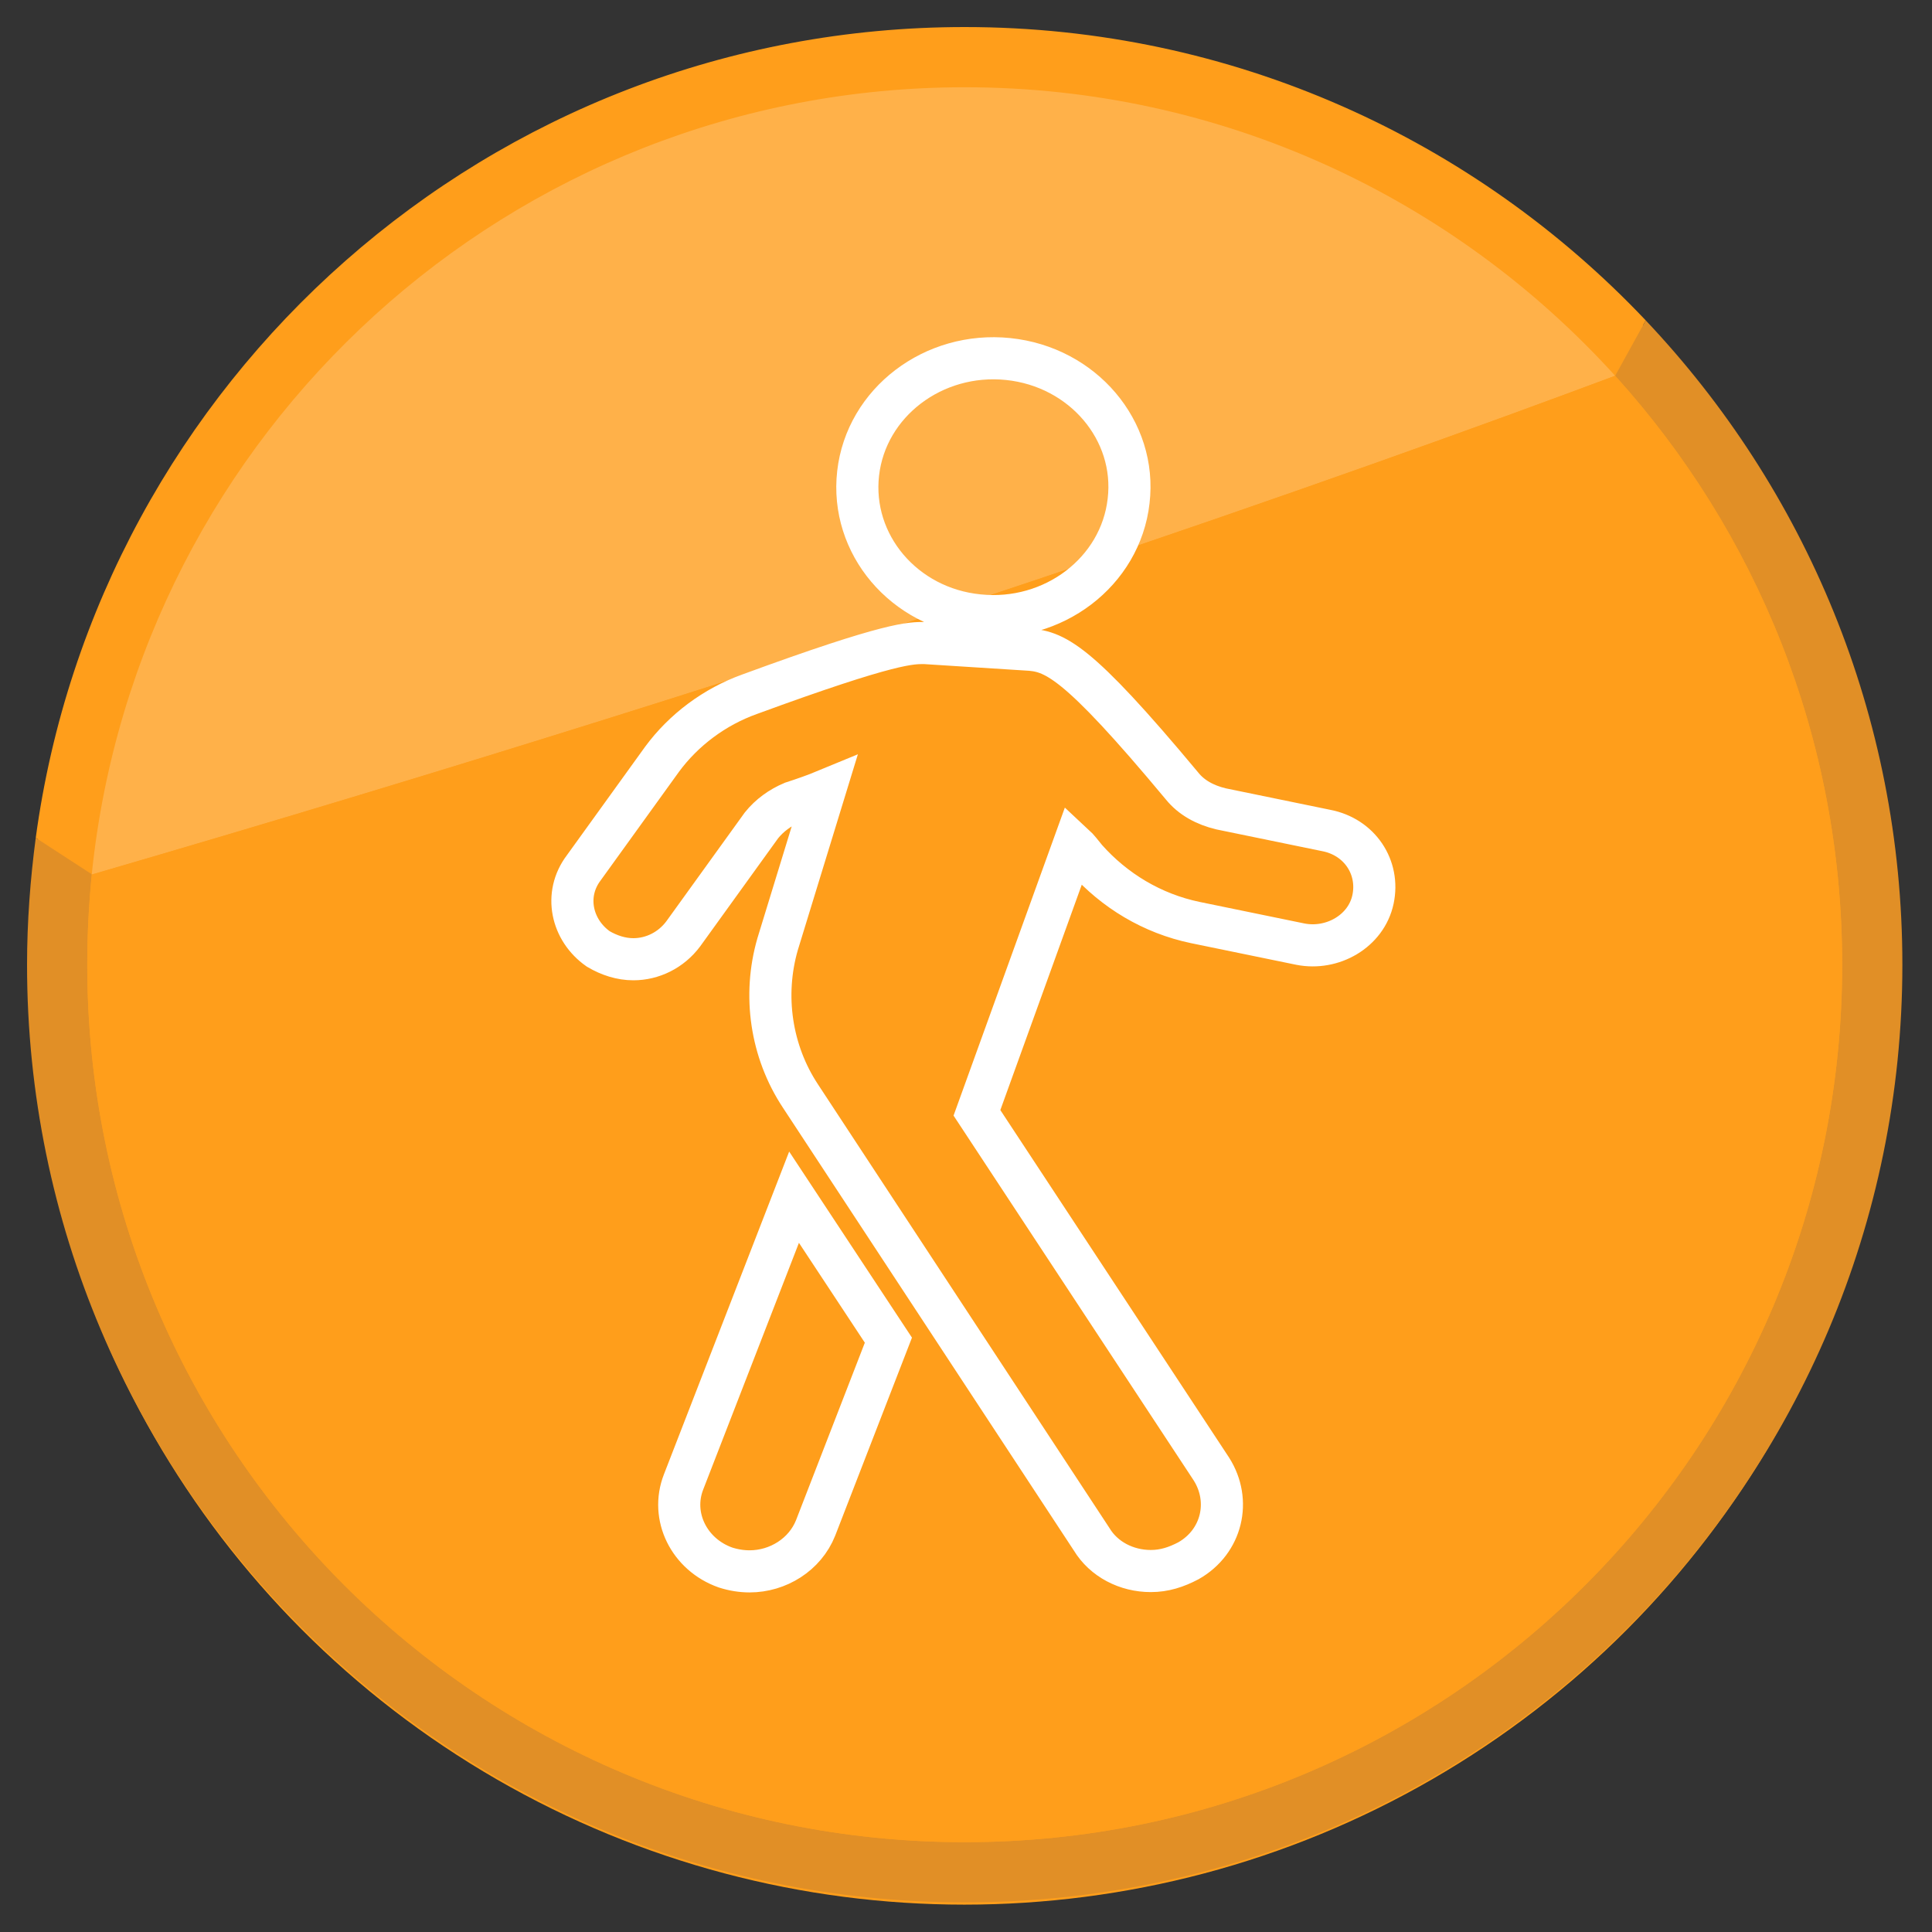
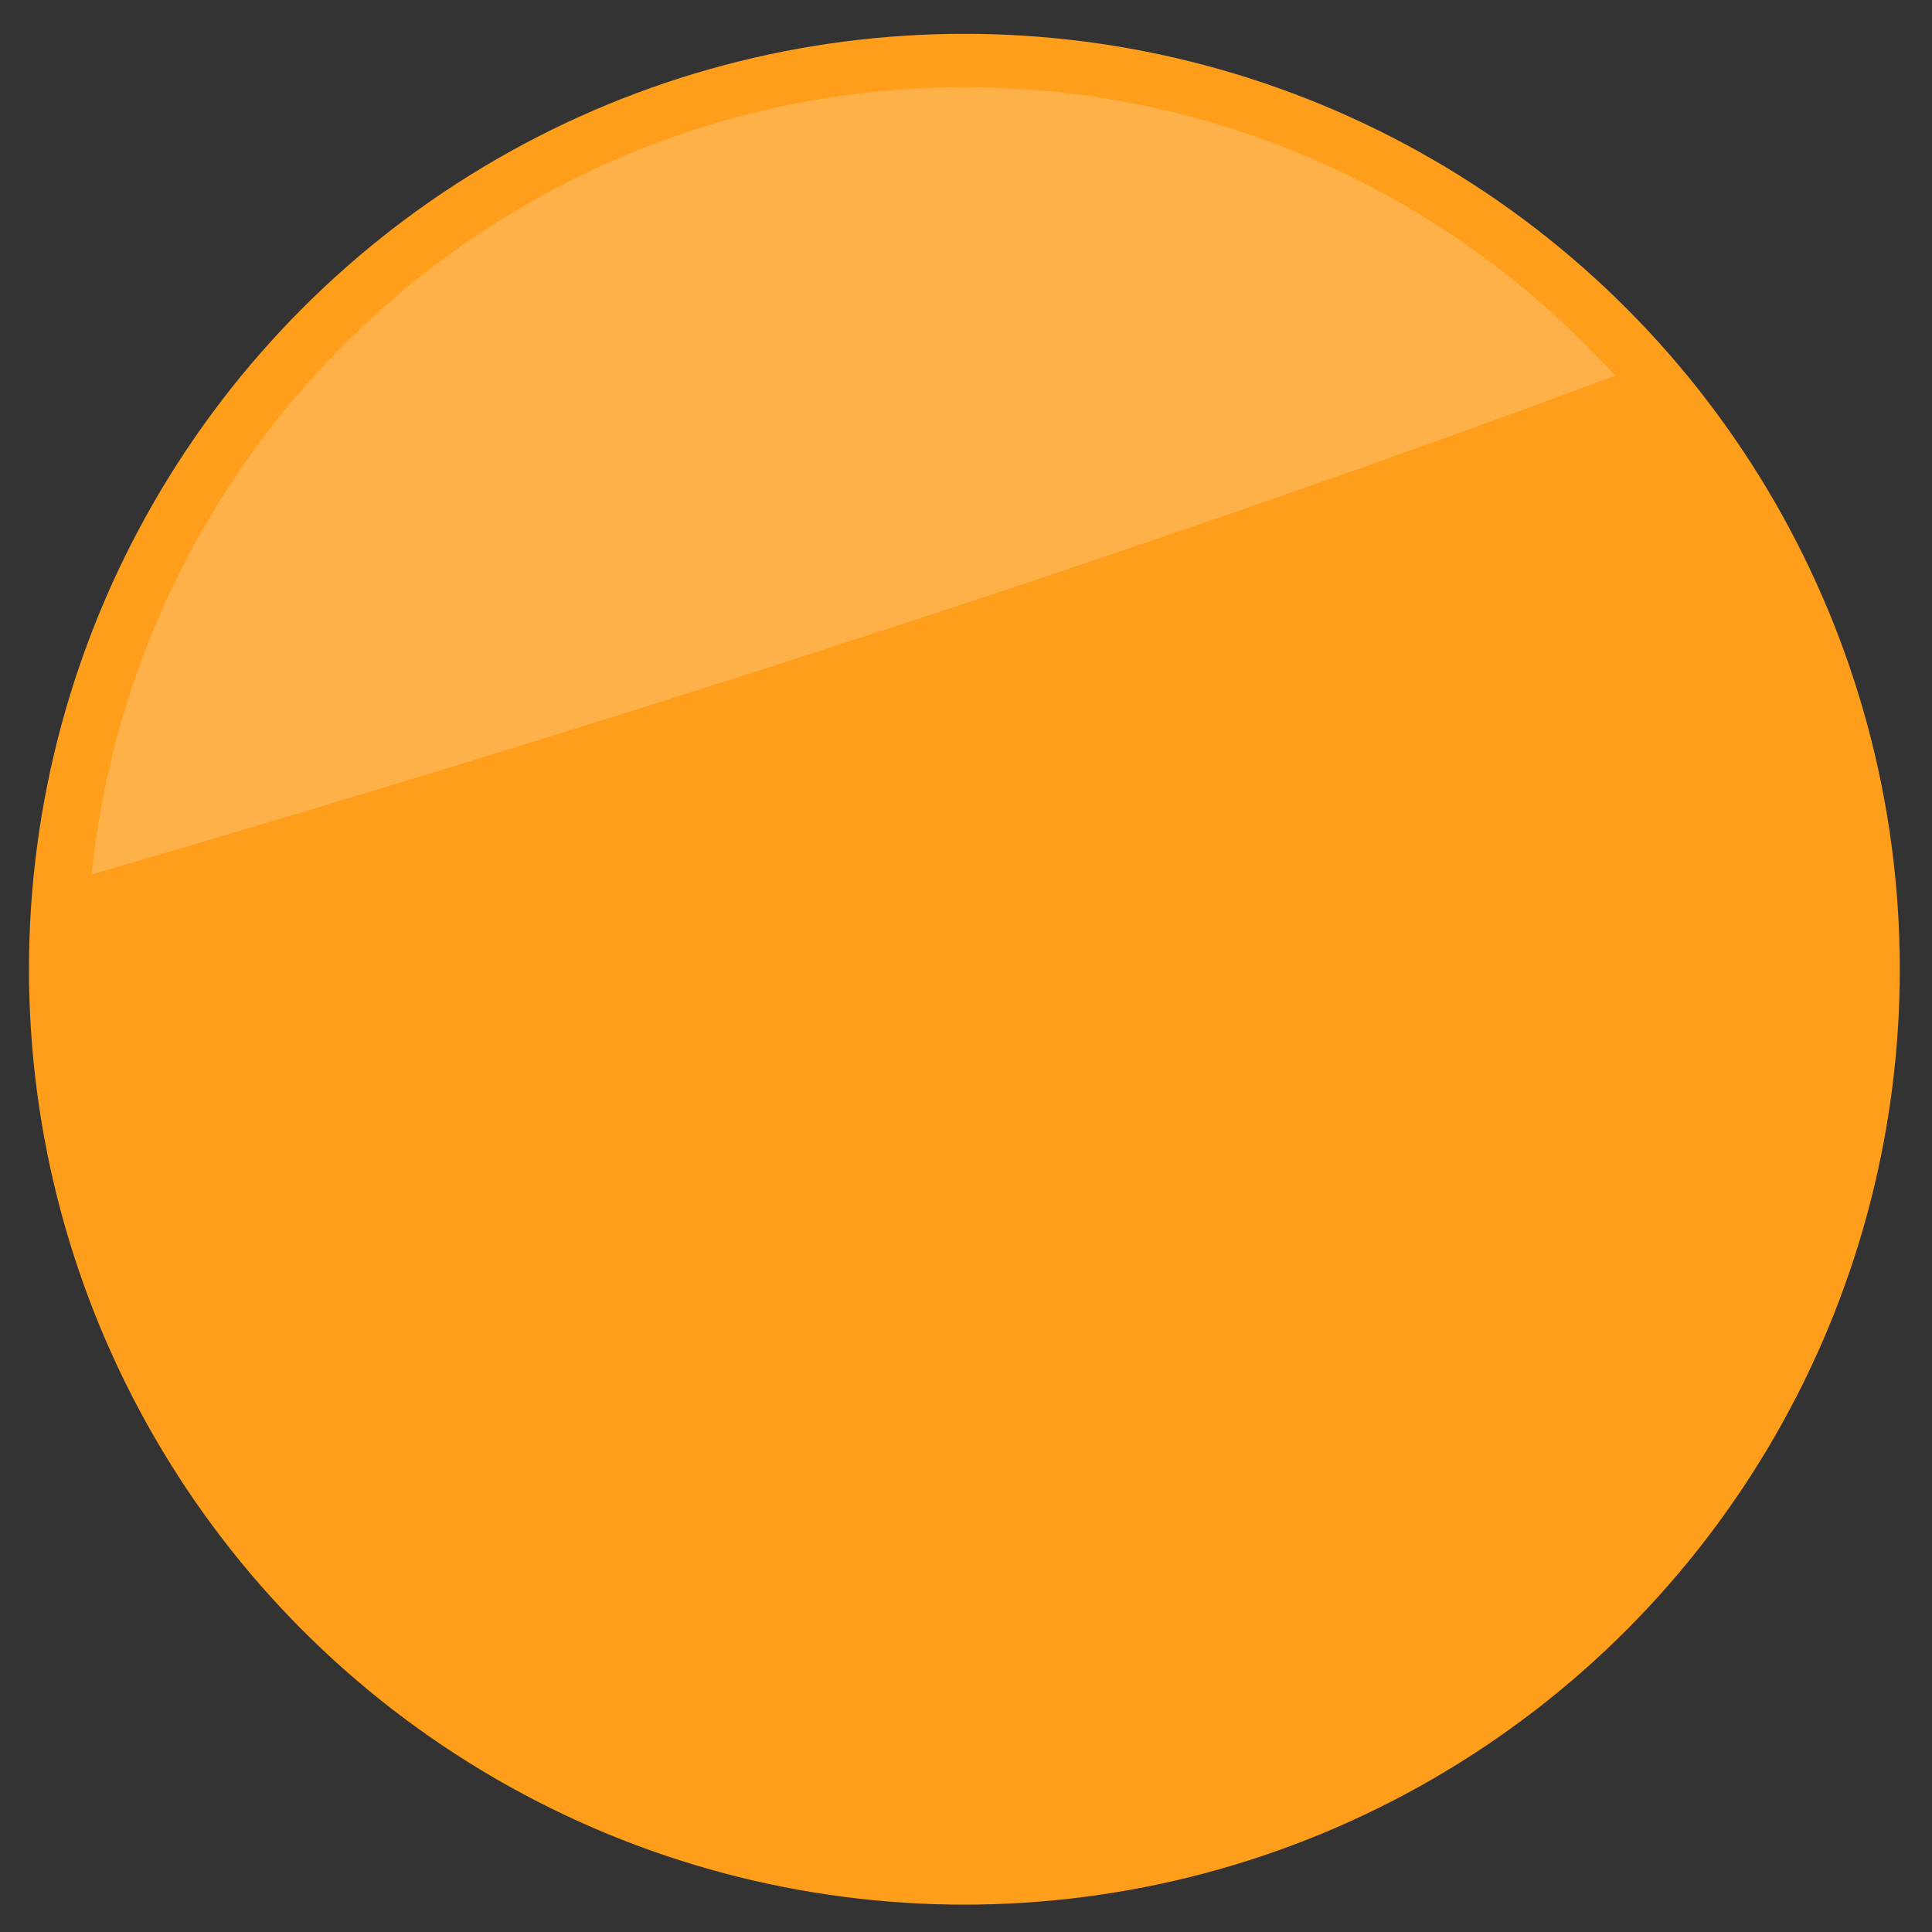
<svg xmlns="http://www.w3.org/2000/svg" xmlns:xlink="http://www.w3.org/1999/xlink" version="1.1" id="Layer_1" x="0px" y="0px" viewBox="0 0 60 60" style="enable-background:new 0 0 60 60;" xml:space="preserve">
  <rect x="0" y="0" width="60" height="60" fill="#333333" stroke="none" />
  <style type="text/css">
	.st0{fill:#FF9E1B;}
	.st1{fill:#E18F26;}
	.st2{fill:#FFB149;}
	
		.st3{clip-path:url(#SVGID_00000033360066509803955020000011031903362687241344_);fill:none;stroke:#FFFFFF;stroke-width:1.308;stroke-miterlimit:10;}
</style>
  <circle class="st0" cx="29.95" cy="30.1" r="29.05" />
  <g>
    <g>
-       <path class="st0" d="M29.96,2.71c8.01,0,15.21,3.46,20.2,8.96c0,0,0,0,0,0l0.95-1.72C45.8,4.34,38.29,0.84,29.96,0.84    C15.22,0.84,3.04,11.8,1.11,26.02l1.74,1.13C4.26,13.42,15.86,2.71,29.96,2.71z" />
-       <path class="st1" d="M51.11,9.95l-0.95,1.72c4.38,4.84,7.05,11.25,7.05,18.29c0,15.05-12.2,27.25-27.25,27.25    S2.71,45.01,2.71,29.96c0-0.95,0.05-1.88,0.14-2.8c0,0,0,0,0-0.01l-1.74-1.13c-0.17,1.29-0.27,2.61-0.27,3.94    c0,16.08,13.04,29.12,29.12,29.12c16.08,0,29.12-13.04,29.12-29.12C59.08,22.21,56.05,15.17,51.11,9.95z" />
      <path class="st2" d="M50.16,11.67c-4.99-5.5-12.19-8.96-20.2-8.96c-14.1,0-25.7,10.71-27.11,24.44c0,0,0,0,0,0.01    C25.88,20.45,42.19,14.65,50.16,11.67z" />
      <path class="st0" d="M2.85,27.16c-0.09,0.92-0.14,1.86-0.14,2.8c0,15.05,12.2,27.25,27.25,27.25s27.25-12.2,27.25-27.25    c0-7.04-2.67-13.45-7.05-18.29c0,0,0,0,0,0C42.19,14.65,25.88,20.45,2.85,27.16z" />
    </g>
    <g>
      <defs>
-         <rect id="SVGID_1_" x="1.52" y="1.25" width="57.43" height="57.43" />
-       </defs>
+         </defs>
      <clipPath id="SVGID_00000110461427395003371760000013179092588106296216_">
        <use xlink:href="#SVGID_1_" style="overflow:visible;" />
      </clipPath>
-       <path style="clip-path:url(#SVGID_00000110461427395003371760000013179092588106296216_);fill:none;stroke:#FFFFFF;stroke-width:1.308;stroke-miterlimit:10;" d="    M31.31,11.15c-2.32-0.24-4.41,1.35-4.66,3.55c-0.25,2.2,1.42,4.18,3.74,4.41c2.32,0.24,4.41-1.35,4.66-3.55    C35.31,13.37,33.63,11.39,31.31,11.15z M18.13,26.95l2.43-3.37c0.67-0.91,1.63-1.63,2.72-2.02c4.44-1.63,5.02-1.59,5.44-1.59    l3.14,0.2c0.88,0.04,1.55,0.28,4.85,4.24c0.29,0.36,0.71,0.59,1.21,0.71l3.26,0.67c1.05,0.2,1.67,1.15,1.46,2.14    c-0.21,0.99-1.26,1.59-2.26,1.39l-3.26-0.67c-1.34-0.28-2.51-0.99-3.39-1.98c-0.13-0.16-0.25-0.32-0.38-0.44l-3.01,8.33    l7.28,11.06c0.63,0.99,0.33,2.26-0.71,2.85c-0.38,0.2-0.75,0.32-1.17,0.32c-0.75,0-1.46-0.36-1.84-0.99l-9.04-13.76    c-0.92-1.39-1.17-3.13-0.71-4.72l1.46-4.76c-0.29,0.12-0.63,0.24-1,0.36c-0.38,0.16-0.71,0.4-0.96,0.71l-2.43,3.37    c-0.38,0.51-0.96,0.79-1.55,0.79c-0.38,0-0.75-0.12-1.09-0.32C17.75,28.89,17.5,27.78,18.13,26.95z M24.66,37.18l2.93,4.44    l-2.26,5.83c-0.33,0.83-1.17,1.35-2.05,1.35c-0.25,0-0.5-0.04-0.75-0.12c-1.13-0.4-1.72-1.59-1.3-2.66L24.66,37.18z" />
    </g>
  </g>
</svg>